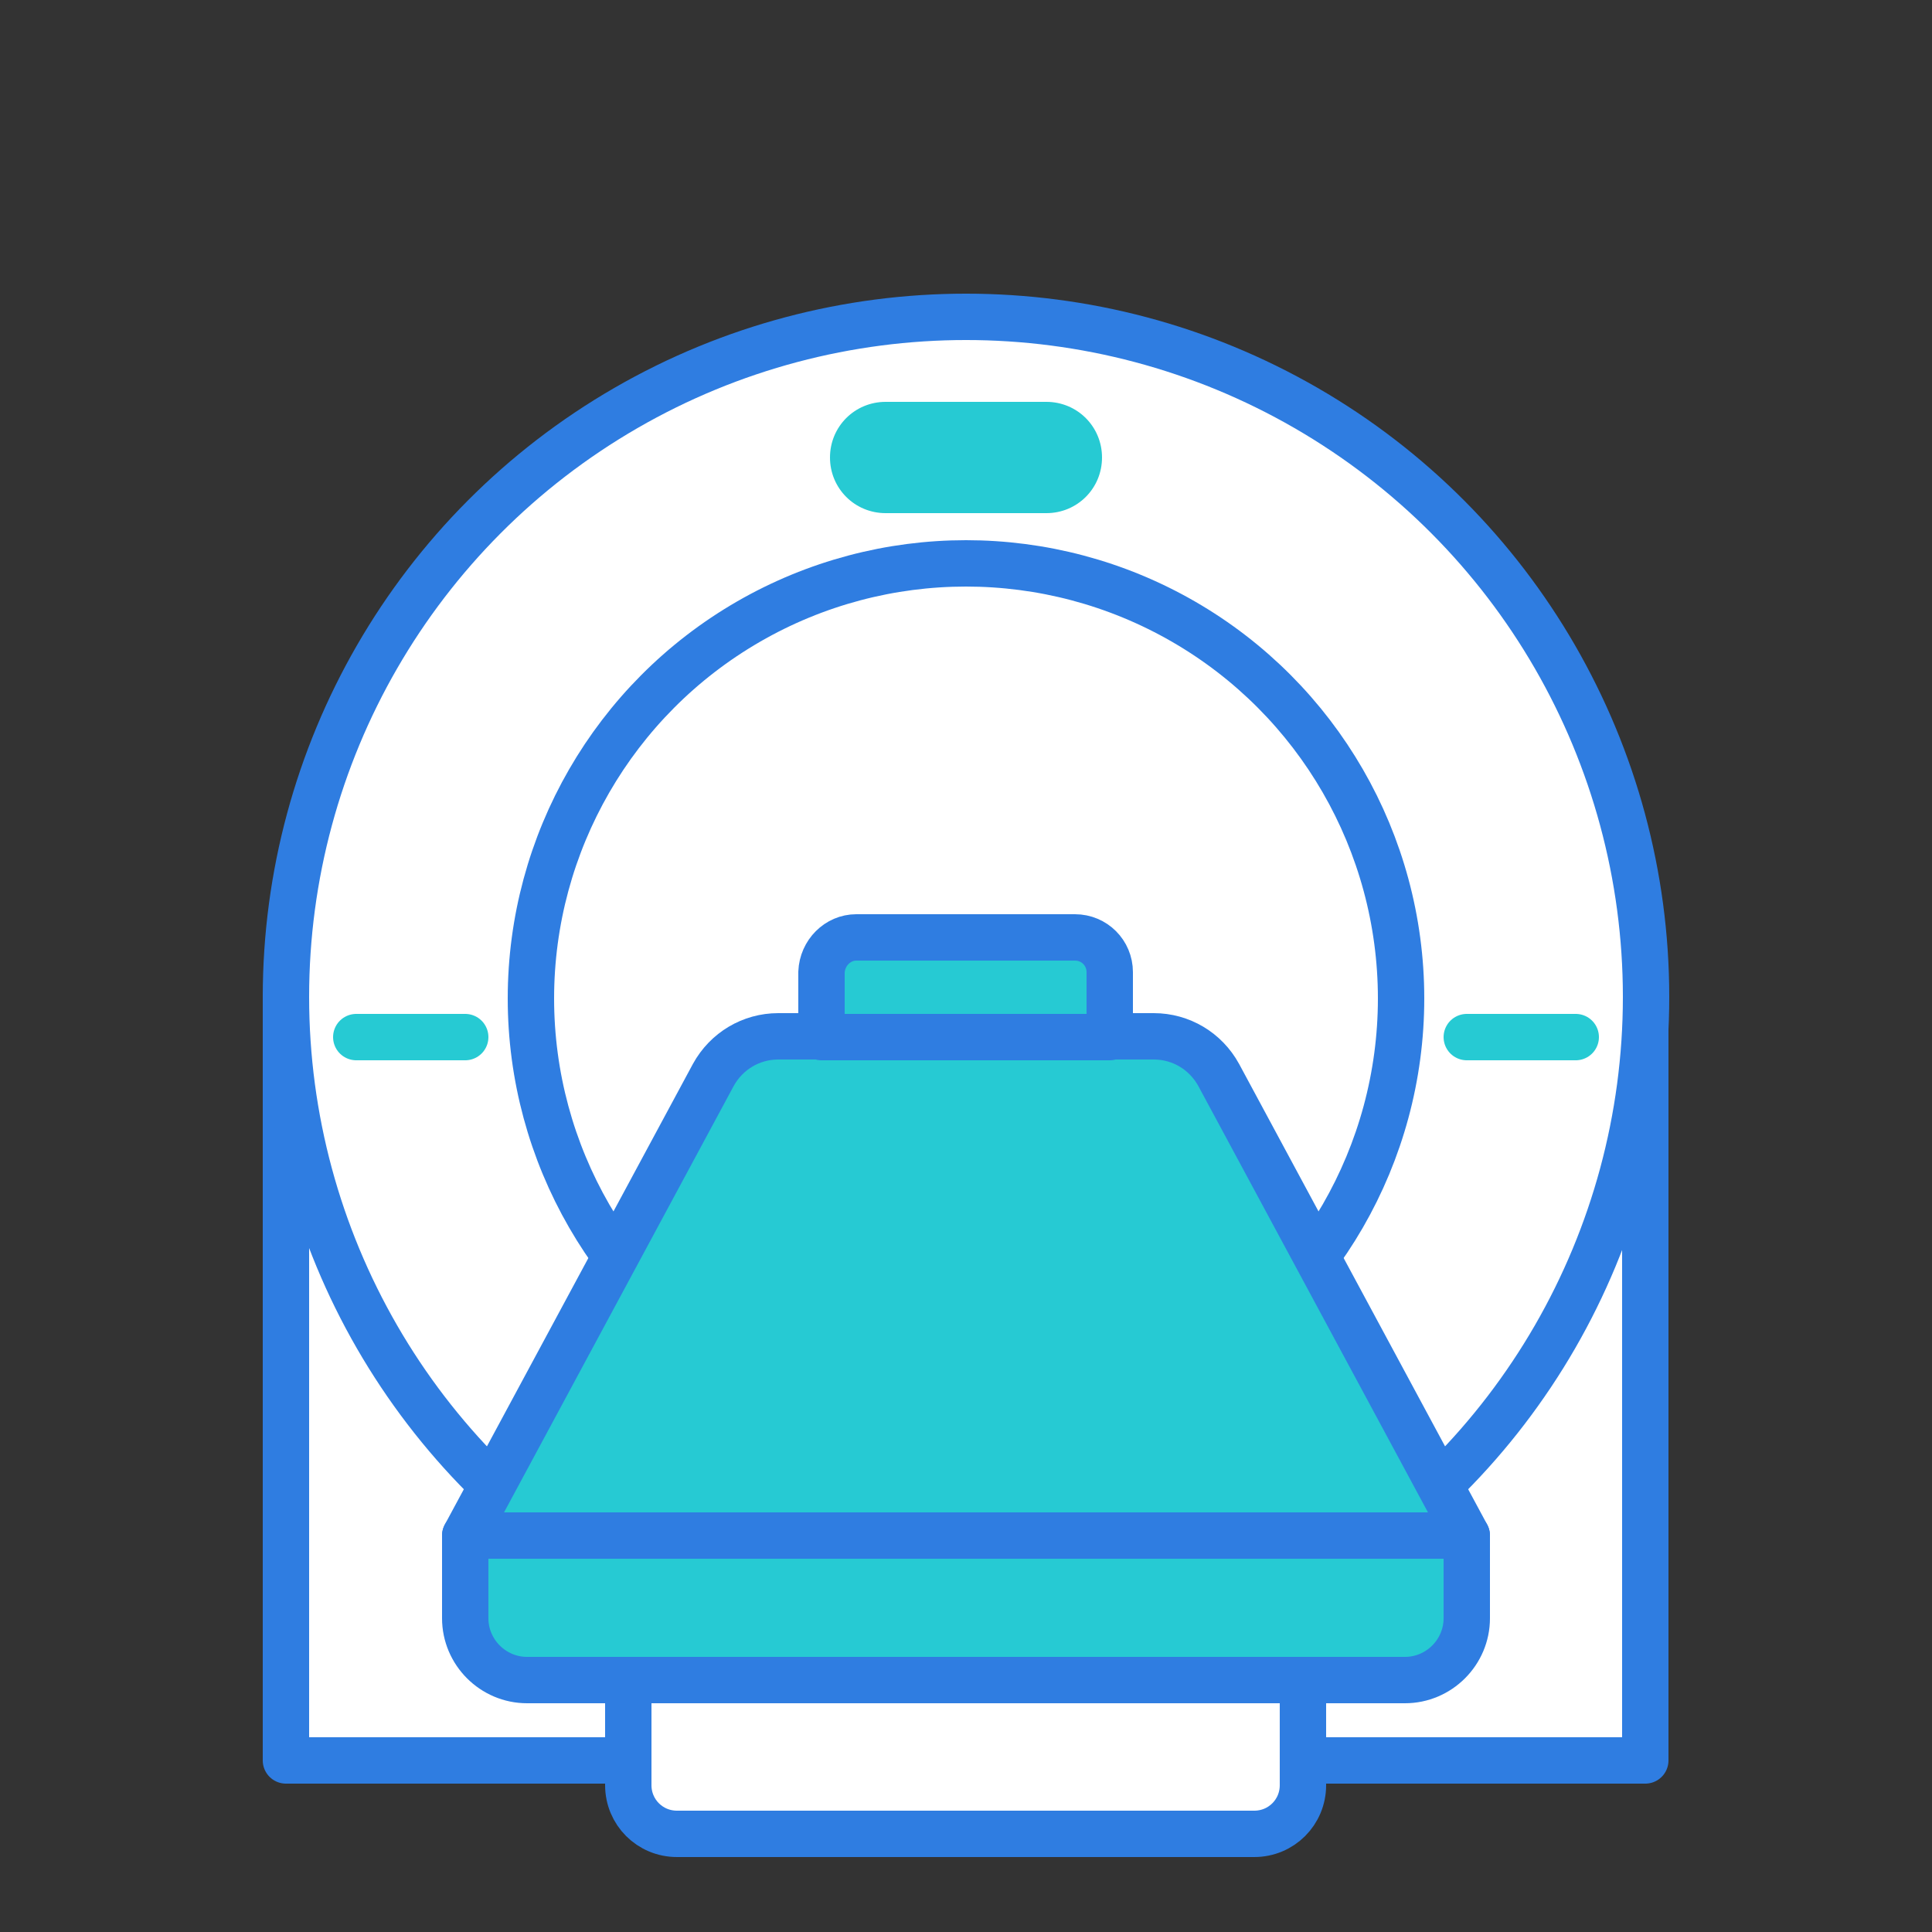
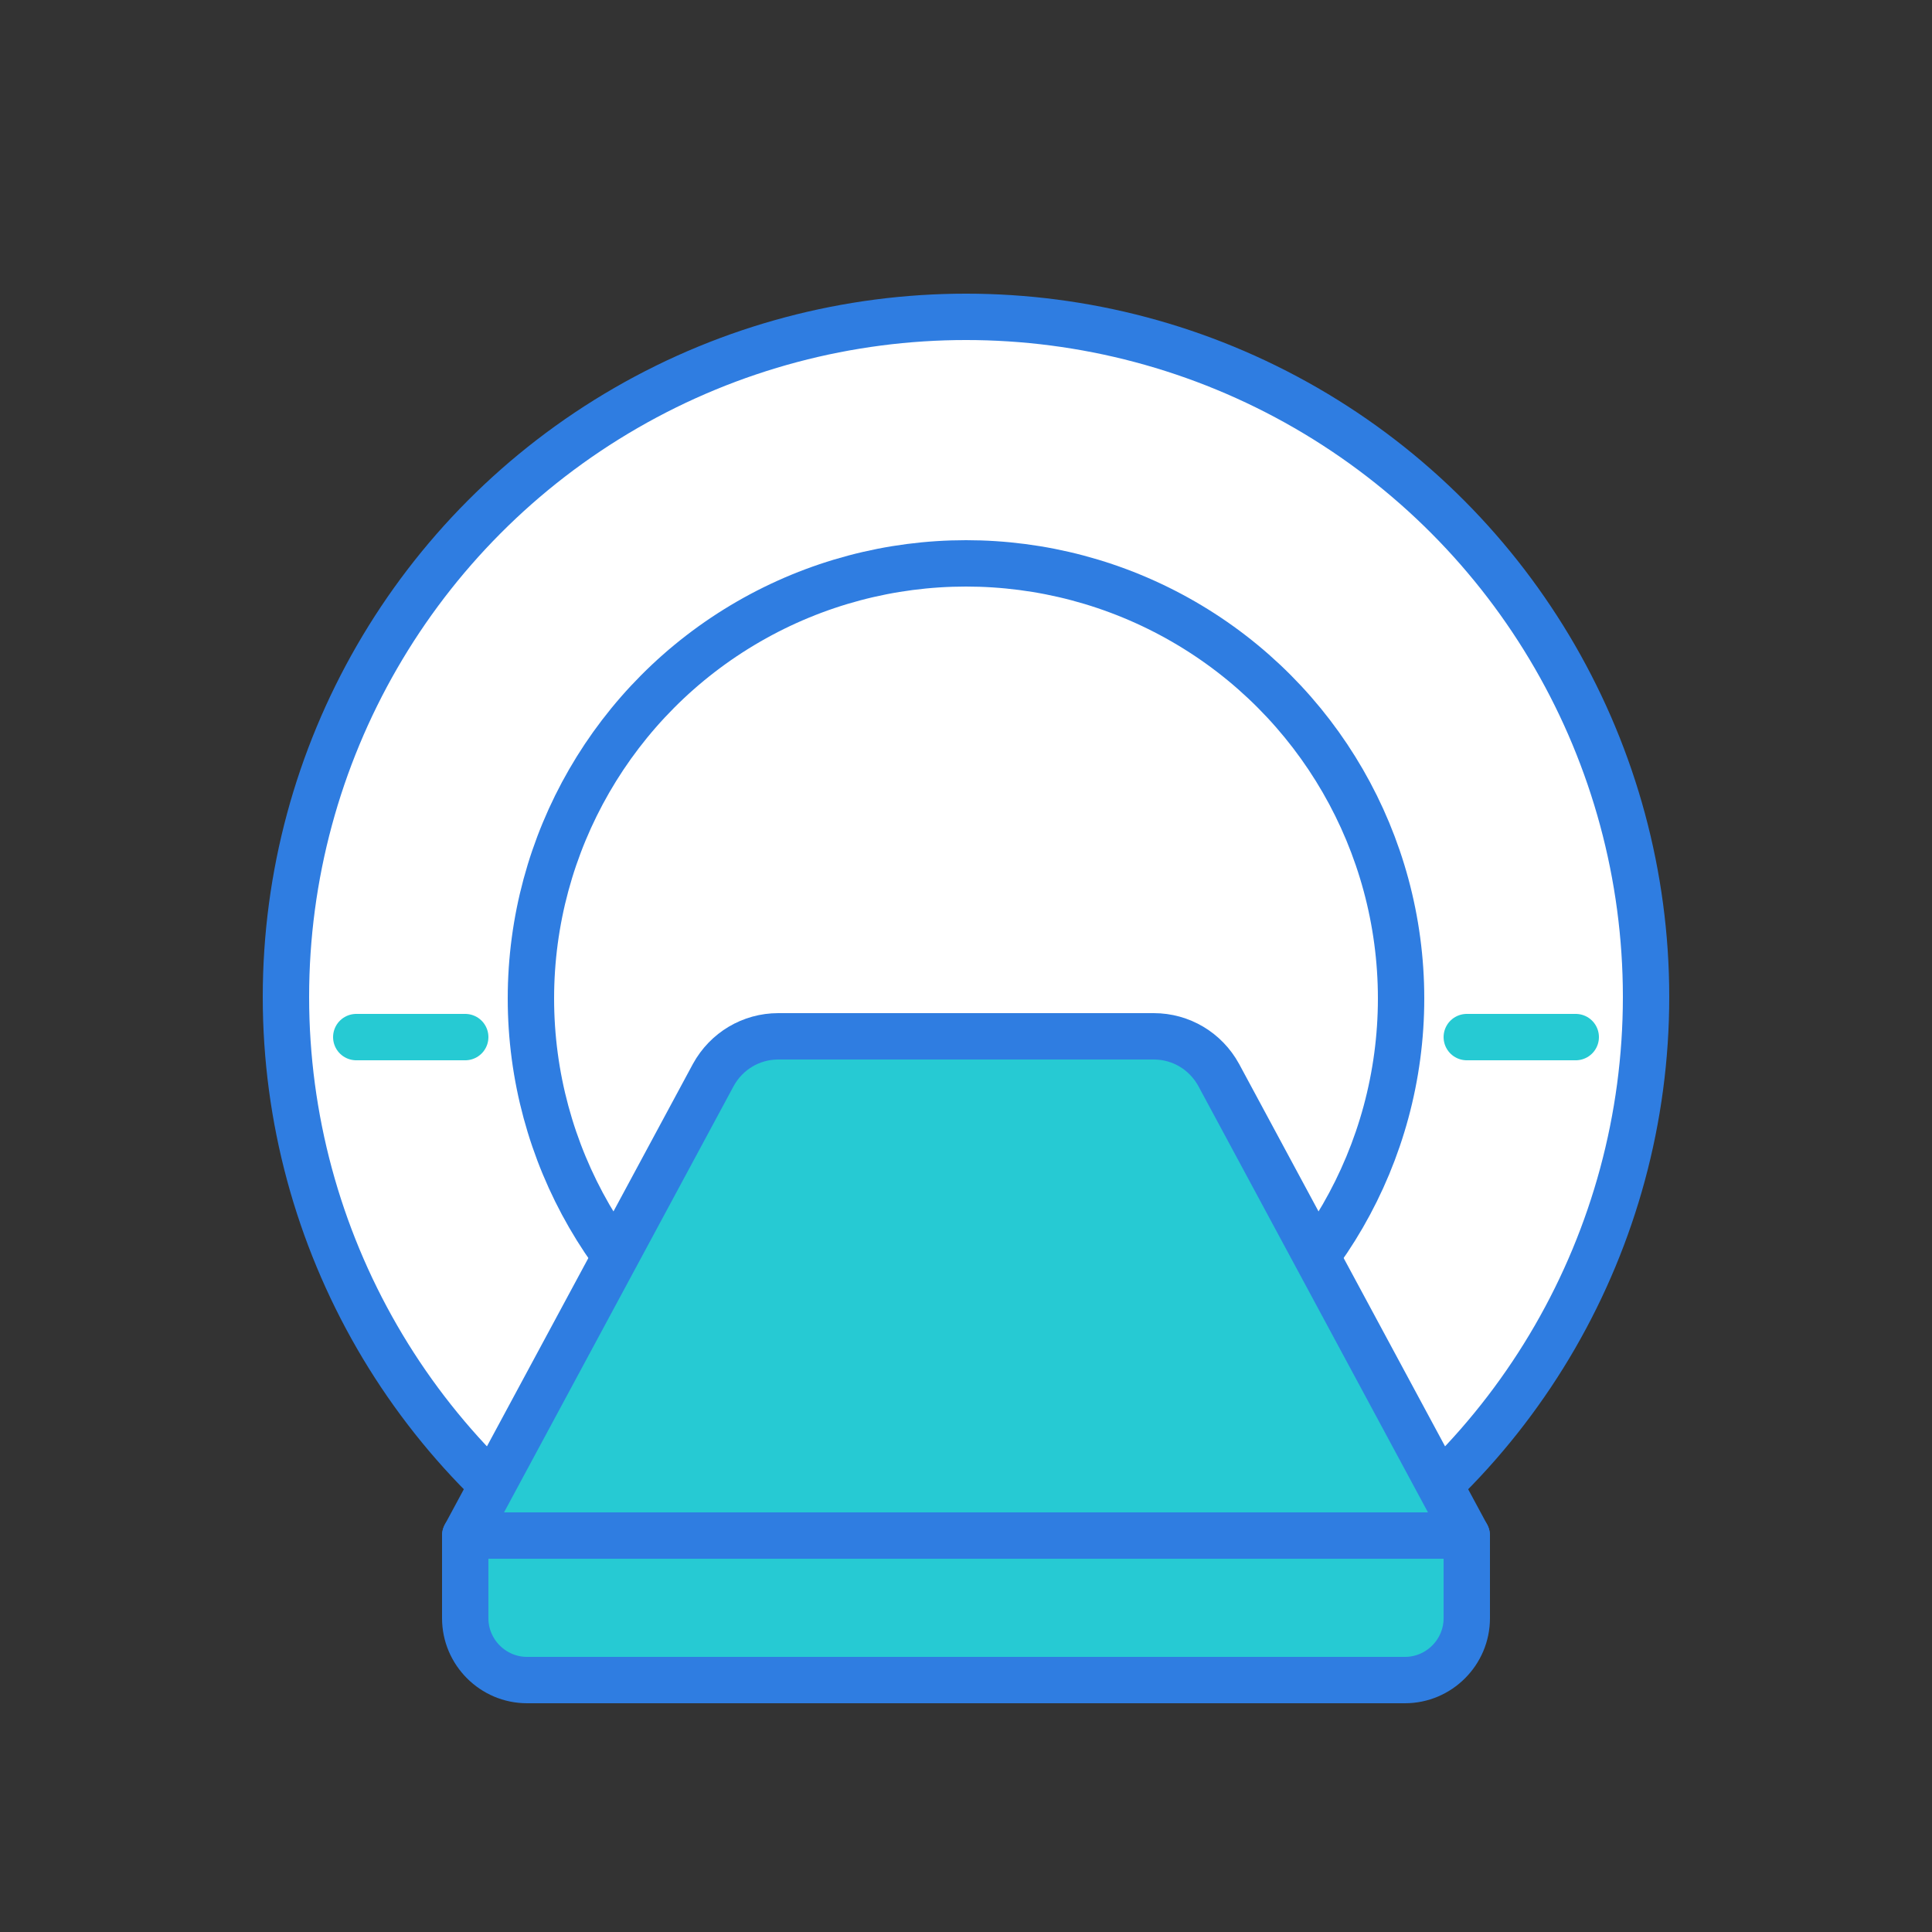
<svg xmlns="http://www.w3.org/2000/svg" version="1.1" id="Layer_1" x="0px" y="0px" viewBox="0 0 250 250" style="enable-background:new 0 0 250 250;" xml:space="preserve">
  <rect x="0" y="0" width="250" height="250" fill="#333333" stroke="none" />
  <style type="text/css">
	.st0{fill:#FFFFFF;stroke:#2F7DE1;stroke-width:6;stroke-linecap:round;stroke-linejoin:round;}
	.st1{fill:#26CAD3;}
	.st2{fill:#26CAD3;stroke:#2F7DE1;stroke-width:6;stroke-linecap:round;stroke-linejoin:round;}
	.st3{fill:none;stroke:#26CAD3;stroke-width:6;stroke-linecap:round;stroke-linejoin:round;}
</style>
  <g>
    <g>
-       <rect x="37" y="129" class="st0" width="175.9" height="98.8" />
      <circle class="st0" cx="125" cy="129" r="88" />
      <circle class="st0" cx="125" cy="129.2" r="56.3" />
-       <path class="st1" d="M114.6,52h20.8c4,0,7.2,3.2,7.2,7.2v0c0,4-3.2,7.2-7.2,7.2h-20.8c-4,0-7.2-3.2-7.2-7.2v0    C107.4,55.2,110.6,52,114.6,52z" />
-       <path class="st0" d="M81.3,217.4h87.3V231c0,3.5-2.8,6.3-6.3,6.3H87.6c-3.5,0-6.3-2.8-6.3-6.3L81.3,217.4L81.3,217.4L81.3,217.4z" />
      <path class="st2" d="M60.2,198.7h129.6v10.7c0,4.4-3.6,8-8,8H68.2c-4.4,0-8-3.6-8-8L60.2,198.7L60.2,198.7z" />
      <path class="st2" d="M189.8,198.7H60.2l32.1-59.6c1.7-3.1,4.9-5,8.4-5h48.6c3.5,0,6.7,1.9,8.4,5L189.8,198.7L189.8,198.7z" />
-       <path class="st2" d="M110.8,121.3h28.3c2.5,0,4.5,2,4.5,4.5v8.4h-37.3v-8.4C106.4,123.3,108.4,121.3,110.8,121.3z" />
      <line class="st3" x1="46.1" y1="134.2" x2="60.2" y2="134.2" />
      <line class="st3" x1="189.8" y1="134.2" x2="203.9" y2="134.2" />
    </g>
  </g>
</svg>